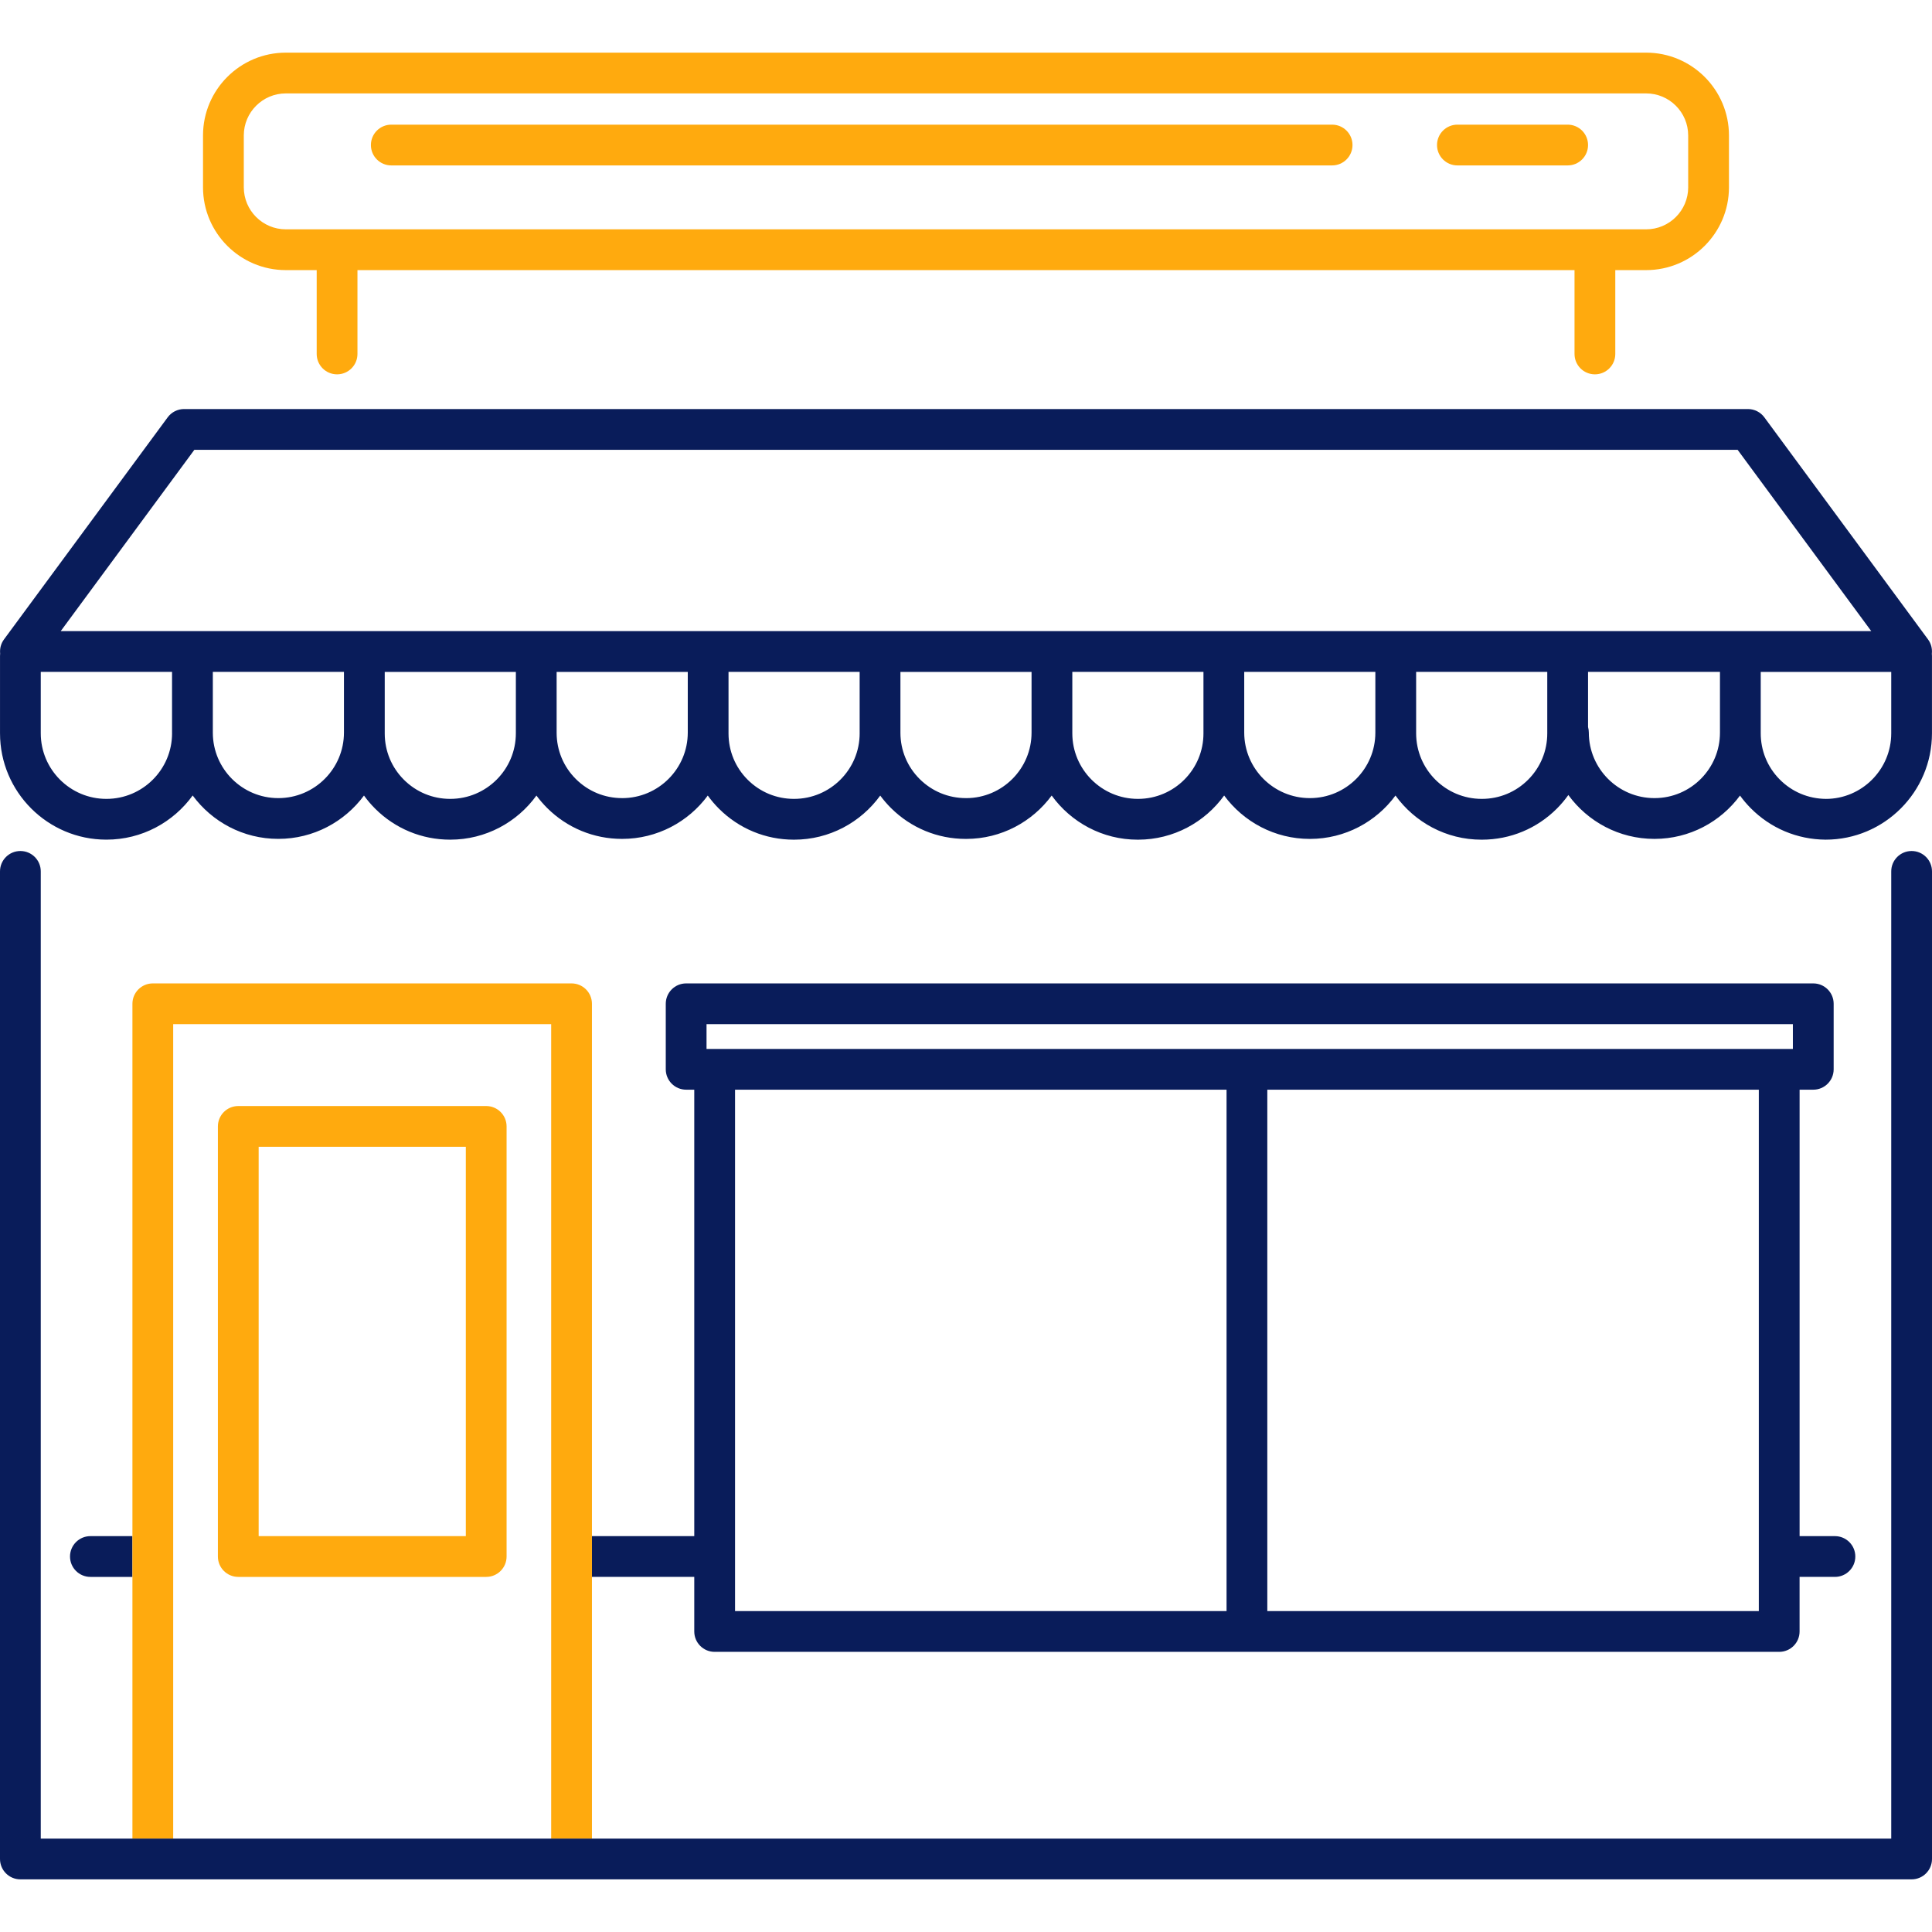
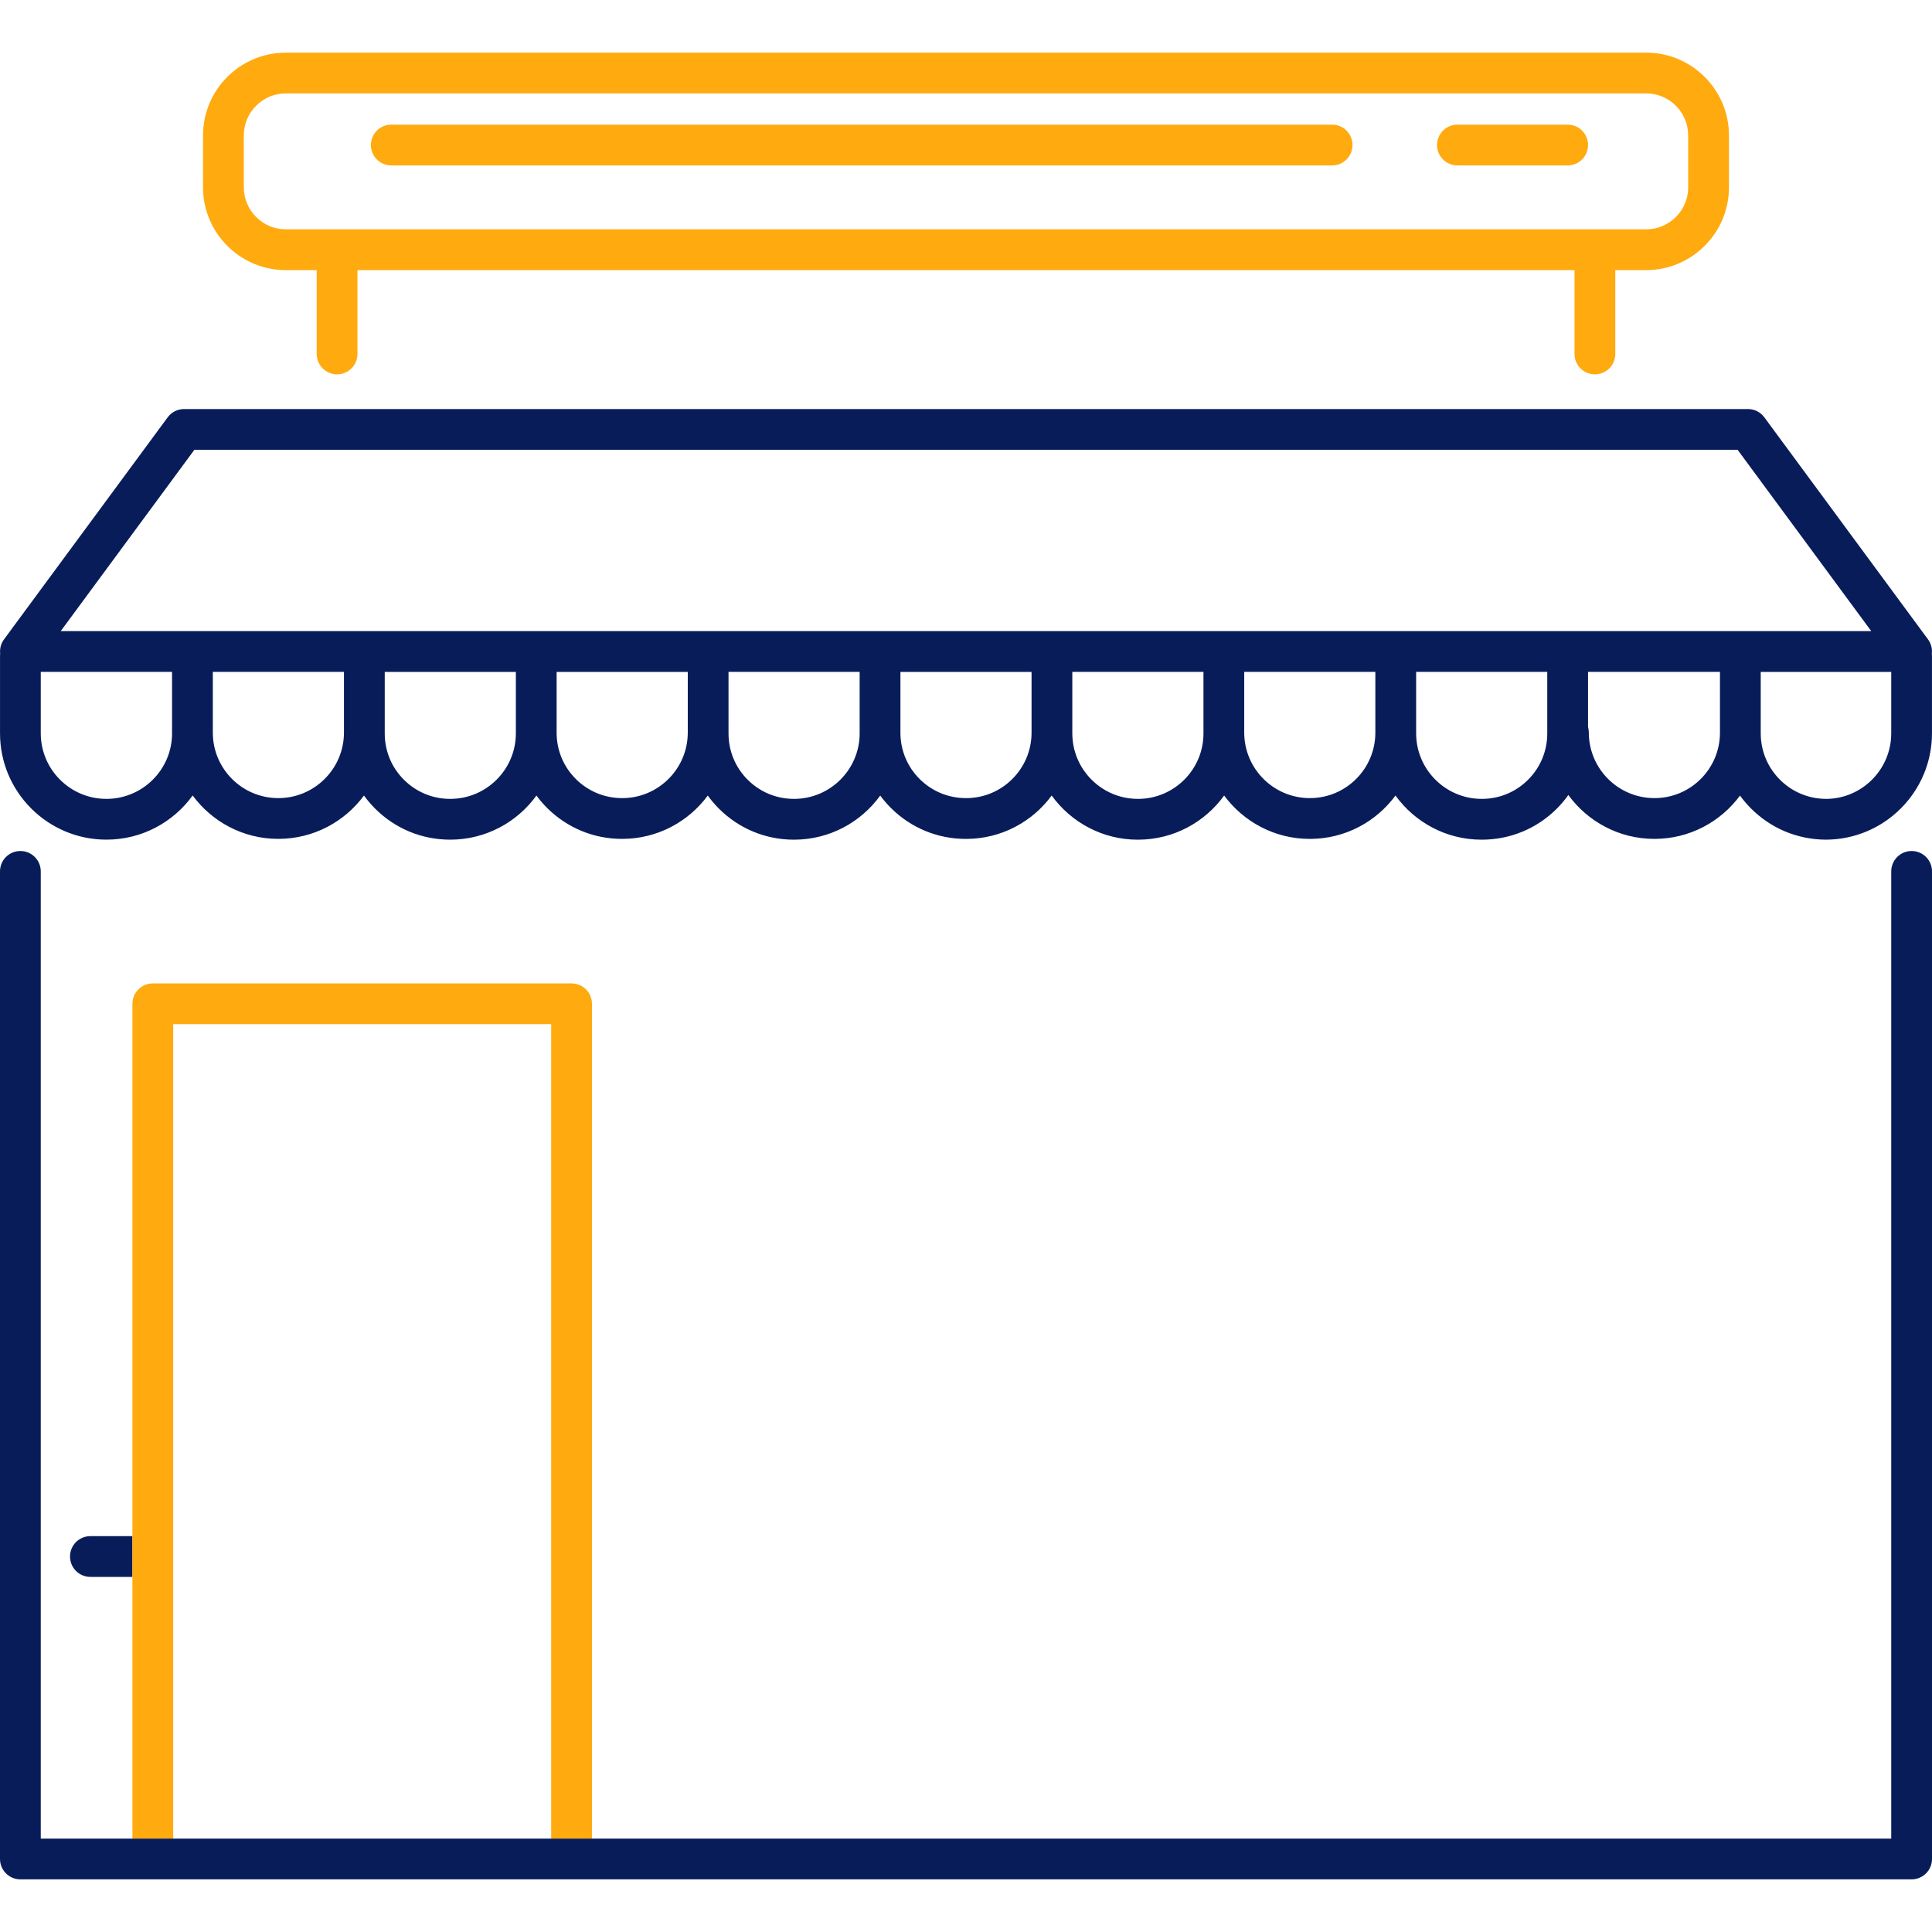
<svg xmlns="http://www.w3.org/2000/svg" id="Layer_1" data-name="Layer 1" viewBox="0 0 1000 1000">
  <defs>
    <style>
      .cls-1 {
        fill: #091c5a;
      }

      .cls-2 {
        fill: #ffaa0e;
      }
    </style>
  </defs>
  <path class="cls-2" d="M852.06,27.25H147.94c-23.63,0-42.86,19.22-42.86,42.86v26.85c0,23.63,19.22,42.85,42.86,42.85h15.98v43.4c0,5.83,4.72,10.55,10.55,10.55s10.55-4.72,10.55-10.55v-43.4h629.95v43.4c0,5.83,4.72,10.55,10.55,10.55s10.55-4.72,10.55-10.55v-43.4h15.98c23.63,0,42.86-19.22,42.86-42.85v-26.85c0-23.63-19.22-42.86-42.86-42.86ZM873.81,96.95c0,11.99-9.76,21.75-21.75,21.75H147.94c-11.99,0-21.75-9.76-21.75-21.75v-26.85c0-11.99,9.76-21.75,21.75-21.75h704.11c11.99,0,21.75,9.76,21.75,21.75v26.85Z" />
  <path class="cls-1" d="M999.93,338.27c.26-2.56-.4-5.17-1.98-7.31l-84.73-114.95c-1.99-2.7-5.14-4.29-8.49-4.29H95.28c-3.35,0-6.5,1.59-8.49,4.29L2.06,330.96c-1.58,2.14-2.24,4.75-1.98,7.31-.05.4-.07.8-.07,1.21v40.08c0,30.34,24.67,55.02,55,55.04.05,0,.09,0,.11,0,18.34,0,34.61-9.03,44.61-22.86,10.01,13.61,26.13,22.46,44.26,22.46h.1c18.15,0,34.27-8.84,44.31-22.43,1.73,2.4,3.66,4.68,5.8,6.81,10.38,10.34,24.15,16.03,38.77,16.03h.1c18.33,0,34.58-9.01,44.59-22.83,1.66,2.25,3.5,4.39,5.51,6.4,10.38,10.34,24.15,16.03,38.77,16.03h.1c18.15,0,34.28-8.84,44.31-22.43,1.73,2.4,3.66,4.68,5.8,6.81,10.38,10.34,24.15,16.03,38.77,16.03h.1c18.33,0,34.58-9.01,44.59-22.83,1.66,2.25,3.5,4.39,5.51,6.4,10.38,10.34,24.15,16.03,38.77,16.03h.28c18.11-.03,34.19-8.88,44.18-22.45,10,13.83,26.24,22.86,44.52,22.85h.28c18.29-.03,34.5-9.05,44.47-22.86,10.03,13.61,26.16,22.46,44.32,22.46h.18c18.12-.03,34.19-8.88,44.18-22.45,10,13.83,26.24,22.86,44.51,22.85h.28c14.68-.03,28.47-5.77,38.83-16.17,2.16-2.17,4.11-4.5,5.86-6.95,10.02,13.75,26.23,22.71,44.51,22.71h.18c18.1-.03,34.16-8.86,44.16-22.42,1.63,2.25,3.45,4.4,5.44,6.42,10.32,10.47,24.1,16.29,38.88,16.4,30.35,0,55.04-24.69,55.04-55.04v-40.08c0-.41-.03-.81-.07-1.21ZM100.61,232.82h798.78l69.17,93.85H31.43l69.17-93.85ZM89.06,379.56c0,18.7-15.21,33.92-33.92,33.94-.03,0-.07,0-.1,0-18.71,0-33.94-15.22-33.94-33.94v-31.79h67.95v31.79ZM144.08,413.1h-.06c-18.64,0-33.82-15.15-33.86-33.8v-31.53h67.87v31.39c0,18.71-15.22,33.94-33.96,33.94ZM267.01,379.56c0,18.71-15.22,33.94-33.96,33.94h-.06c-9.02,0-17.5-3.51-23.89-9.87-6.41-6.38-9.94-14.88-9.96-23.9v-31.95h67.87v31.79ZM322.03,413.1h-.06c-9.02,0-17.5-3.51-23.9-9.87-6.41-6.38-9.94-14.88-9.96-23.9v-31.55h67.88v31.39c0,18.71-15.22,33.94-33.96,33.94ZM444.96,379.56c0,18.71-15.22,33.94-33.96,33.94h-.06c-9.02,0-17.5-3.51-23.9-9.87-6.41-6.38-9.94-14.88-9.96-23.92v-31.94h67.87v31.79ZM500.16,413.1h-.24c-9.02,0-17.5-3.51-23.9-9.87-6.41-6.38-9.94-14.88-9.96-23.9v-31.55h67.87v31.41c.03,18.67-15.13,33.88-33.78,33.92ZM622.91,379.58c.03,18.67-15.13,33.88-33.8,33.92h-.14c-18.71,0-33.94-15.22-33.94-33.94v-31.79h67.88v31.37s0,.01,0,.02c0,.01,0,.03,0,.04v.38ZM678.11,413.1h-.16c-18.7,0-33.92-15.2-33.94-33.9v-31.43h67.87v31.41c.03,18.67-15.13,33.88-33.78,33.92ZM790.99,403.54c-6.38,6.41-14.88,9.94-23.92,9.96h-.14c-18.71,0-33.94-15.22-33.94-33.94v-31.79h67.87v31.81c.02,9.04-3.49,17.55-9.87,23.96ZM856.47,413.1h-.16c-18.71,0-33.94-15.22-33.94-33.94,0-.99-.15-1.94-.4-2.85v-28.54h68.28v31.33s0,.05,0,.07c0,.01,0,.02,0,.03.02,18.66-15.13,33.87-33.78,33.9ZM945.04,413.5c-9.07-.07-17.56-3.66-23.92-10.11-6.34-6.43-9.81-14.93-9.77-24.03,0-.06,0-.14,0-.19v-31.39h67.55v31.79c0,18.71-15.22,33.94-33.86,33.94Z" />
-   <path class="cls-2" d="M251.67,816.2H123.33c-5.83,0-10.55-4.72-10.55-10.55v-222.62c0-5.83,4.72-10.55,10.55-10.55h128.33c5.83,0,10.55,4.72,10.55,10.55v222.62c0,5.83-4.72,10.55-10.55,10.55ZM133.88,795.1h107.23v-201.52h-107.23v201.52Z" />
  <path class="cls-2" d="M689.5,85.62H202.53c-5.83,0-10.55-4.72-10.55-10.55s4.72-10.55,10.55-10.55h486.97c5.83,0,10.55,4.72,10.55,10.55s-4.72,10.55-10.55,10.55Z" />
  <path class="cls-2" d="M811.42,85.62h-57.07c-5.83,0-10.55-4.72-10.55-10.55s4.72-10.55,10.55-10.55h57.07c5.83,0,10.55,4.72,10.55,10.55s-4.72,10.55-10.55,10.55Z" />
  <path class="cls-1" d="M68.54,795.1h-21.75c-5.83,0-10.55,4.72-10.55,10.55s4.72,10.55,10.55,10.55h21.75v-21.1Z" />
-   <path class="cls-1" d="M949.77,795.1h-18.3v-231.08h7.08c5.83,0,10.55-4.72,10.55-10.55v-33.91c0-5.83-4.72-10.55-10.55-10.55H355.15c-5.83,0-10.55,4.72-10.55,10.55v33.91c0,5.83,4.72,10.55,10.55,10.55h4.2v231.08h-52.96v21.1h52.96v28.25c0,5.83,4.72,10.55,10.55,10.55h551.01c5.83,0,10.55-4.72,10.55-10.55v-28.25h18.3c5.83,0,10.55-4.72,10.55-10.55s-4.72-10.55-10.55-10.55ZM634.86,833.89h-254.4v-269.87h254.4v269.87ZM910.36,833.89h-254.4v-269.87h254.4v269.87ZM928,542.92H365.7v-12.81h562.29v12.81Z" />
  <path class="cls-2" d="M89.64,951.65v-421.54h195.65v421.54h21.1v-432.09c0-5.83-4.72-10.55-10.55-10.55H79.09c-5.83,0-10.55,4.72-10.55,10.55v432.09h21.1Z" />
  <path class="cls-1" d="M989.45,972.75H10.55c-5.83,0-10.55-4.72-10.55-10.55v-511.17c0-5.83,4.72-10.55,10.55-10.55s10.55,4.72,10.55,10.55v500.62h957.8v-500.62c0-5.83,4.72-10.55,10.55-10.55s10.55,4.72,10.55,10.55v511.17c0,5.83-4.72,10.55-10.55,10.55Z" />
</svg>